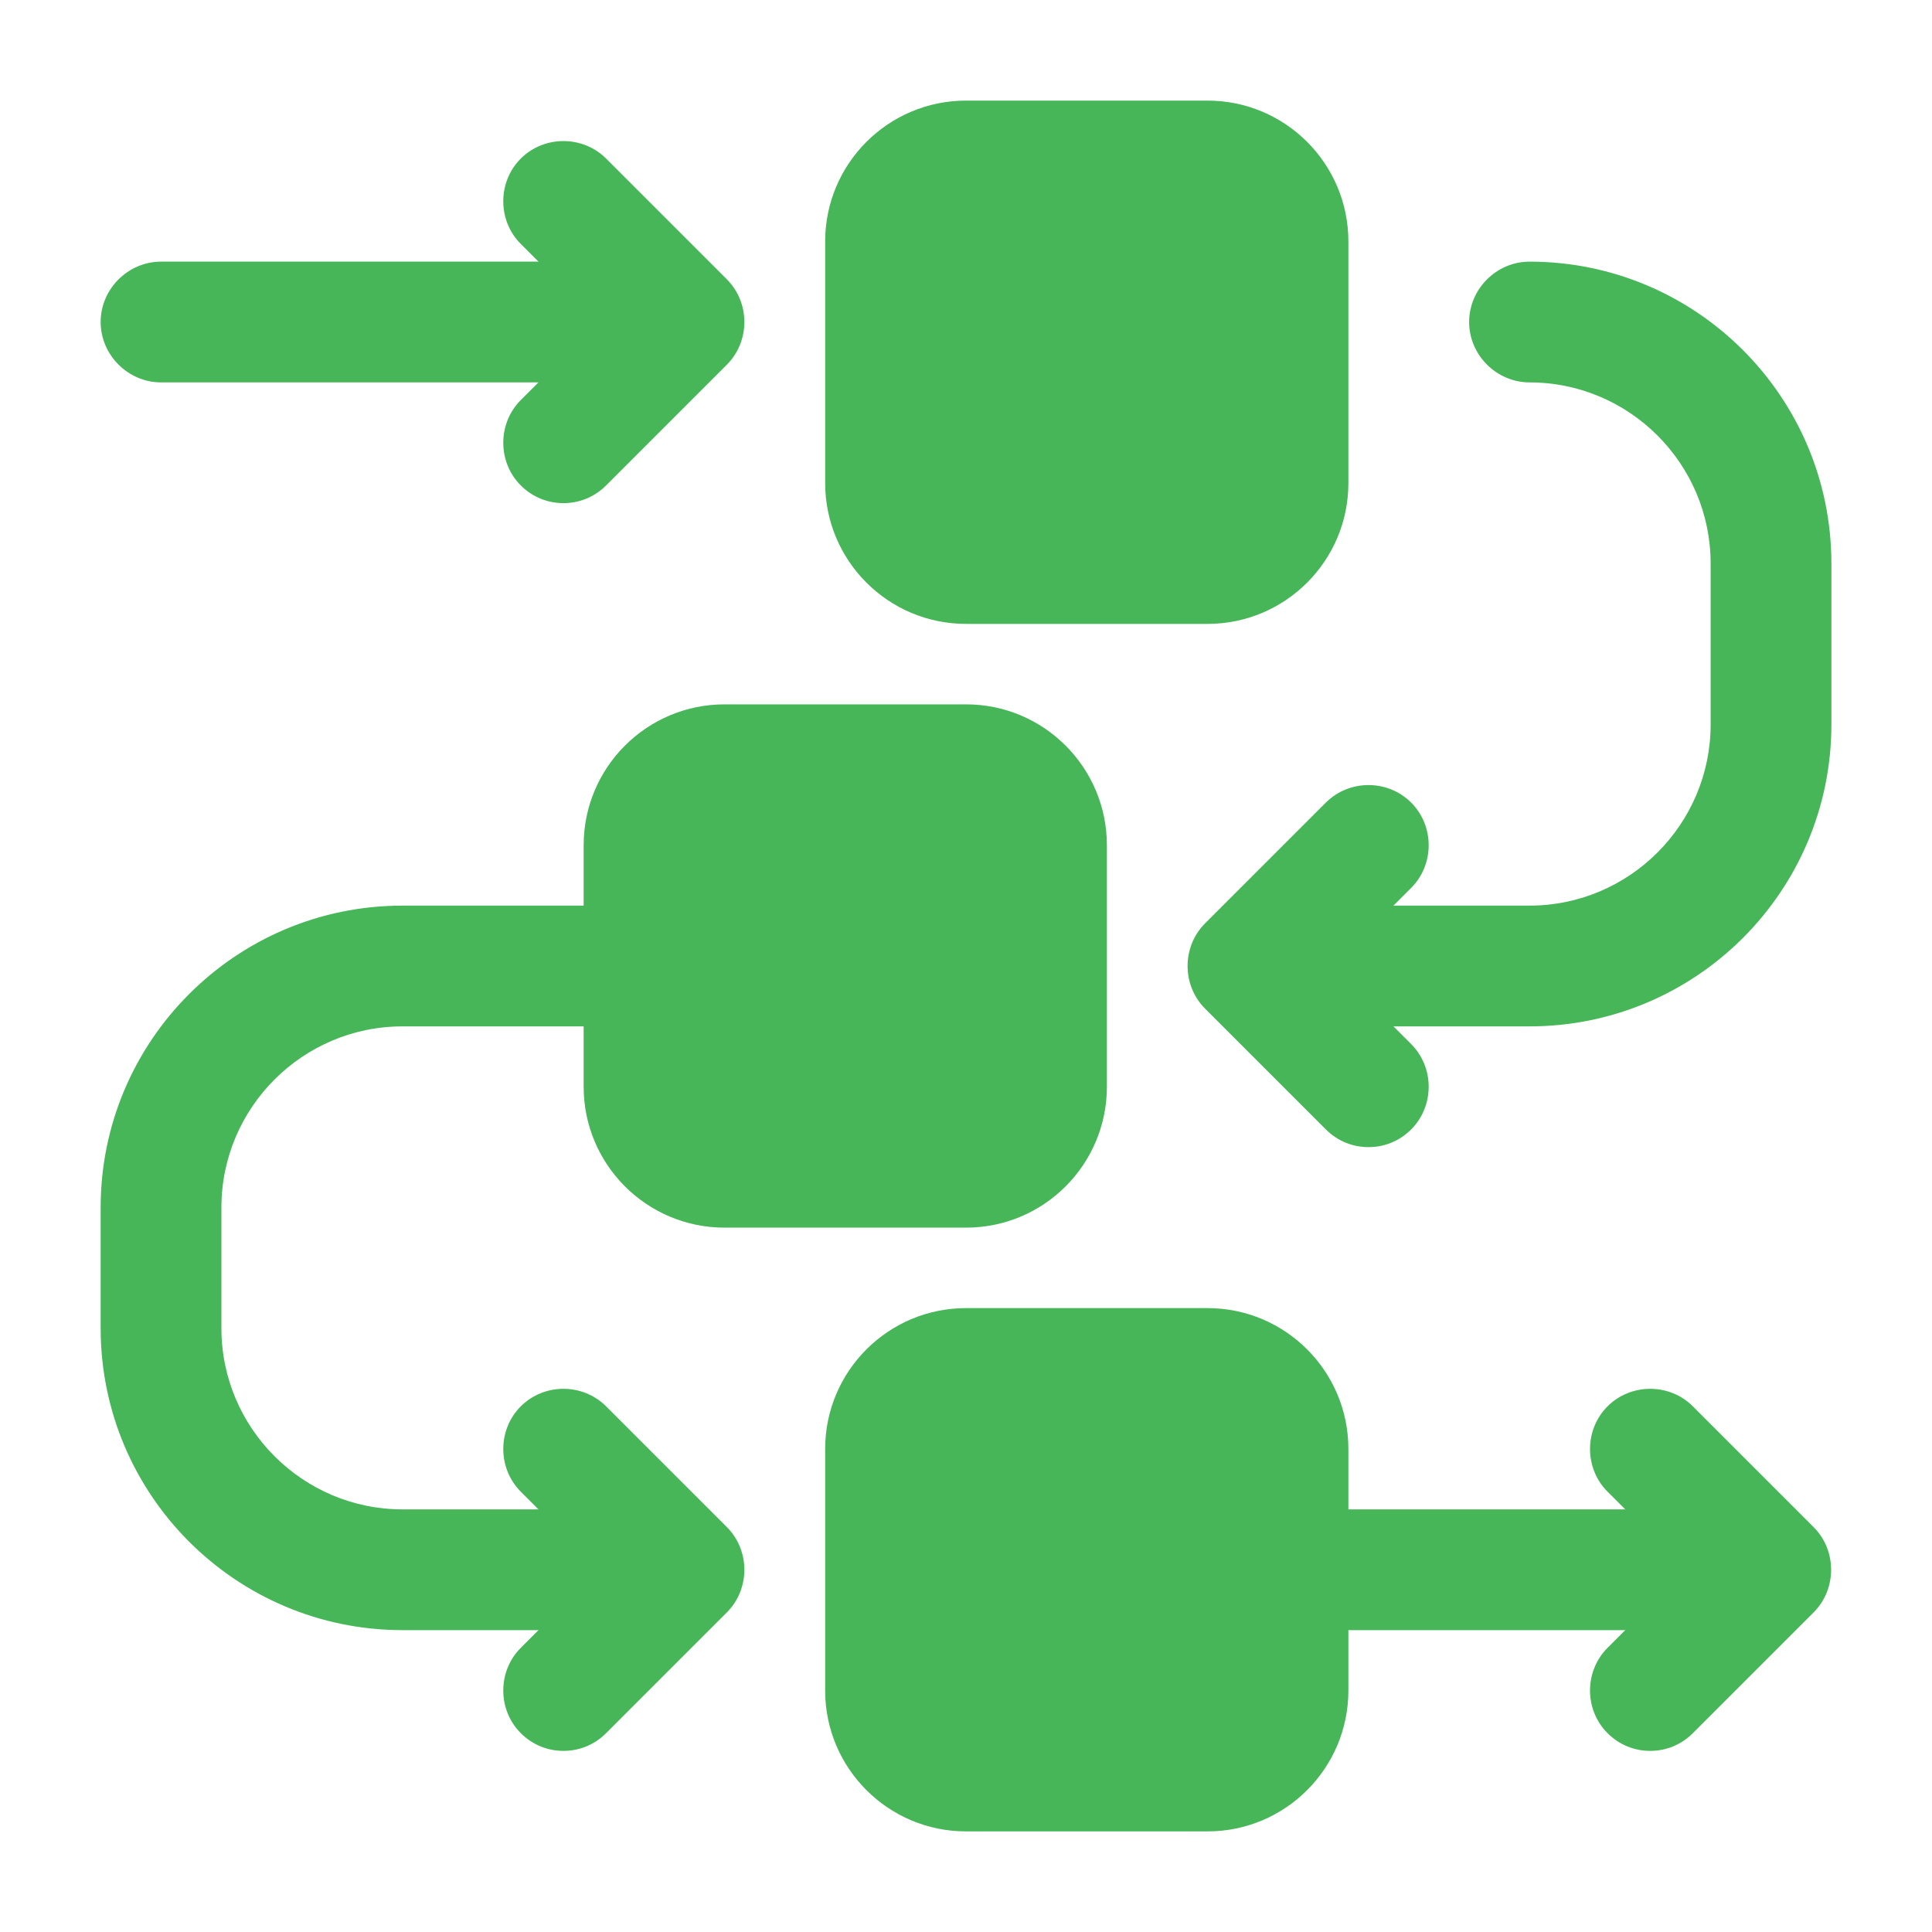
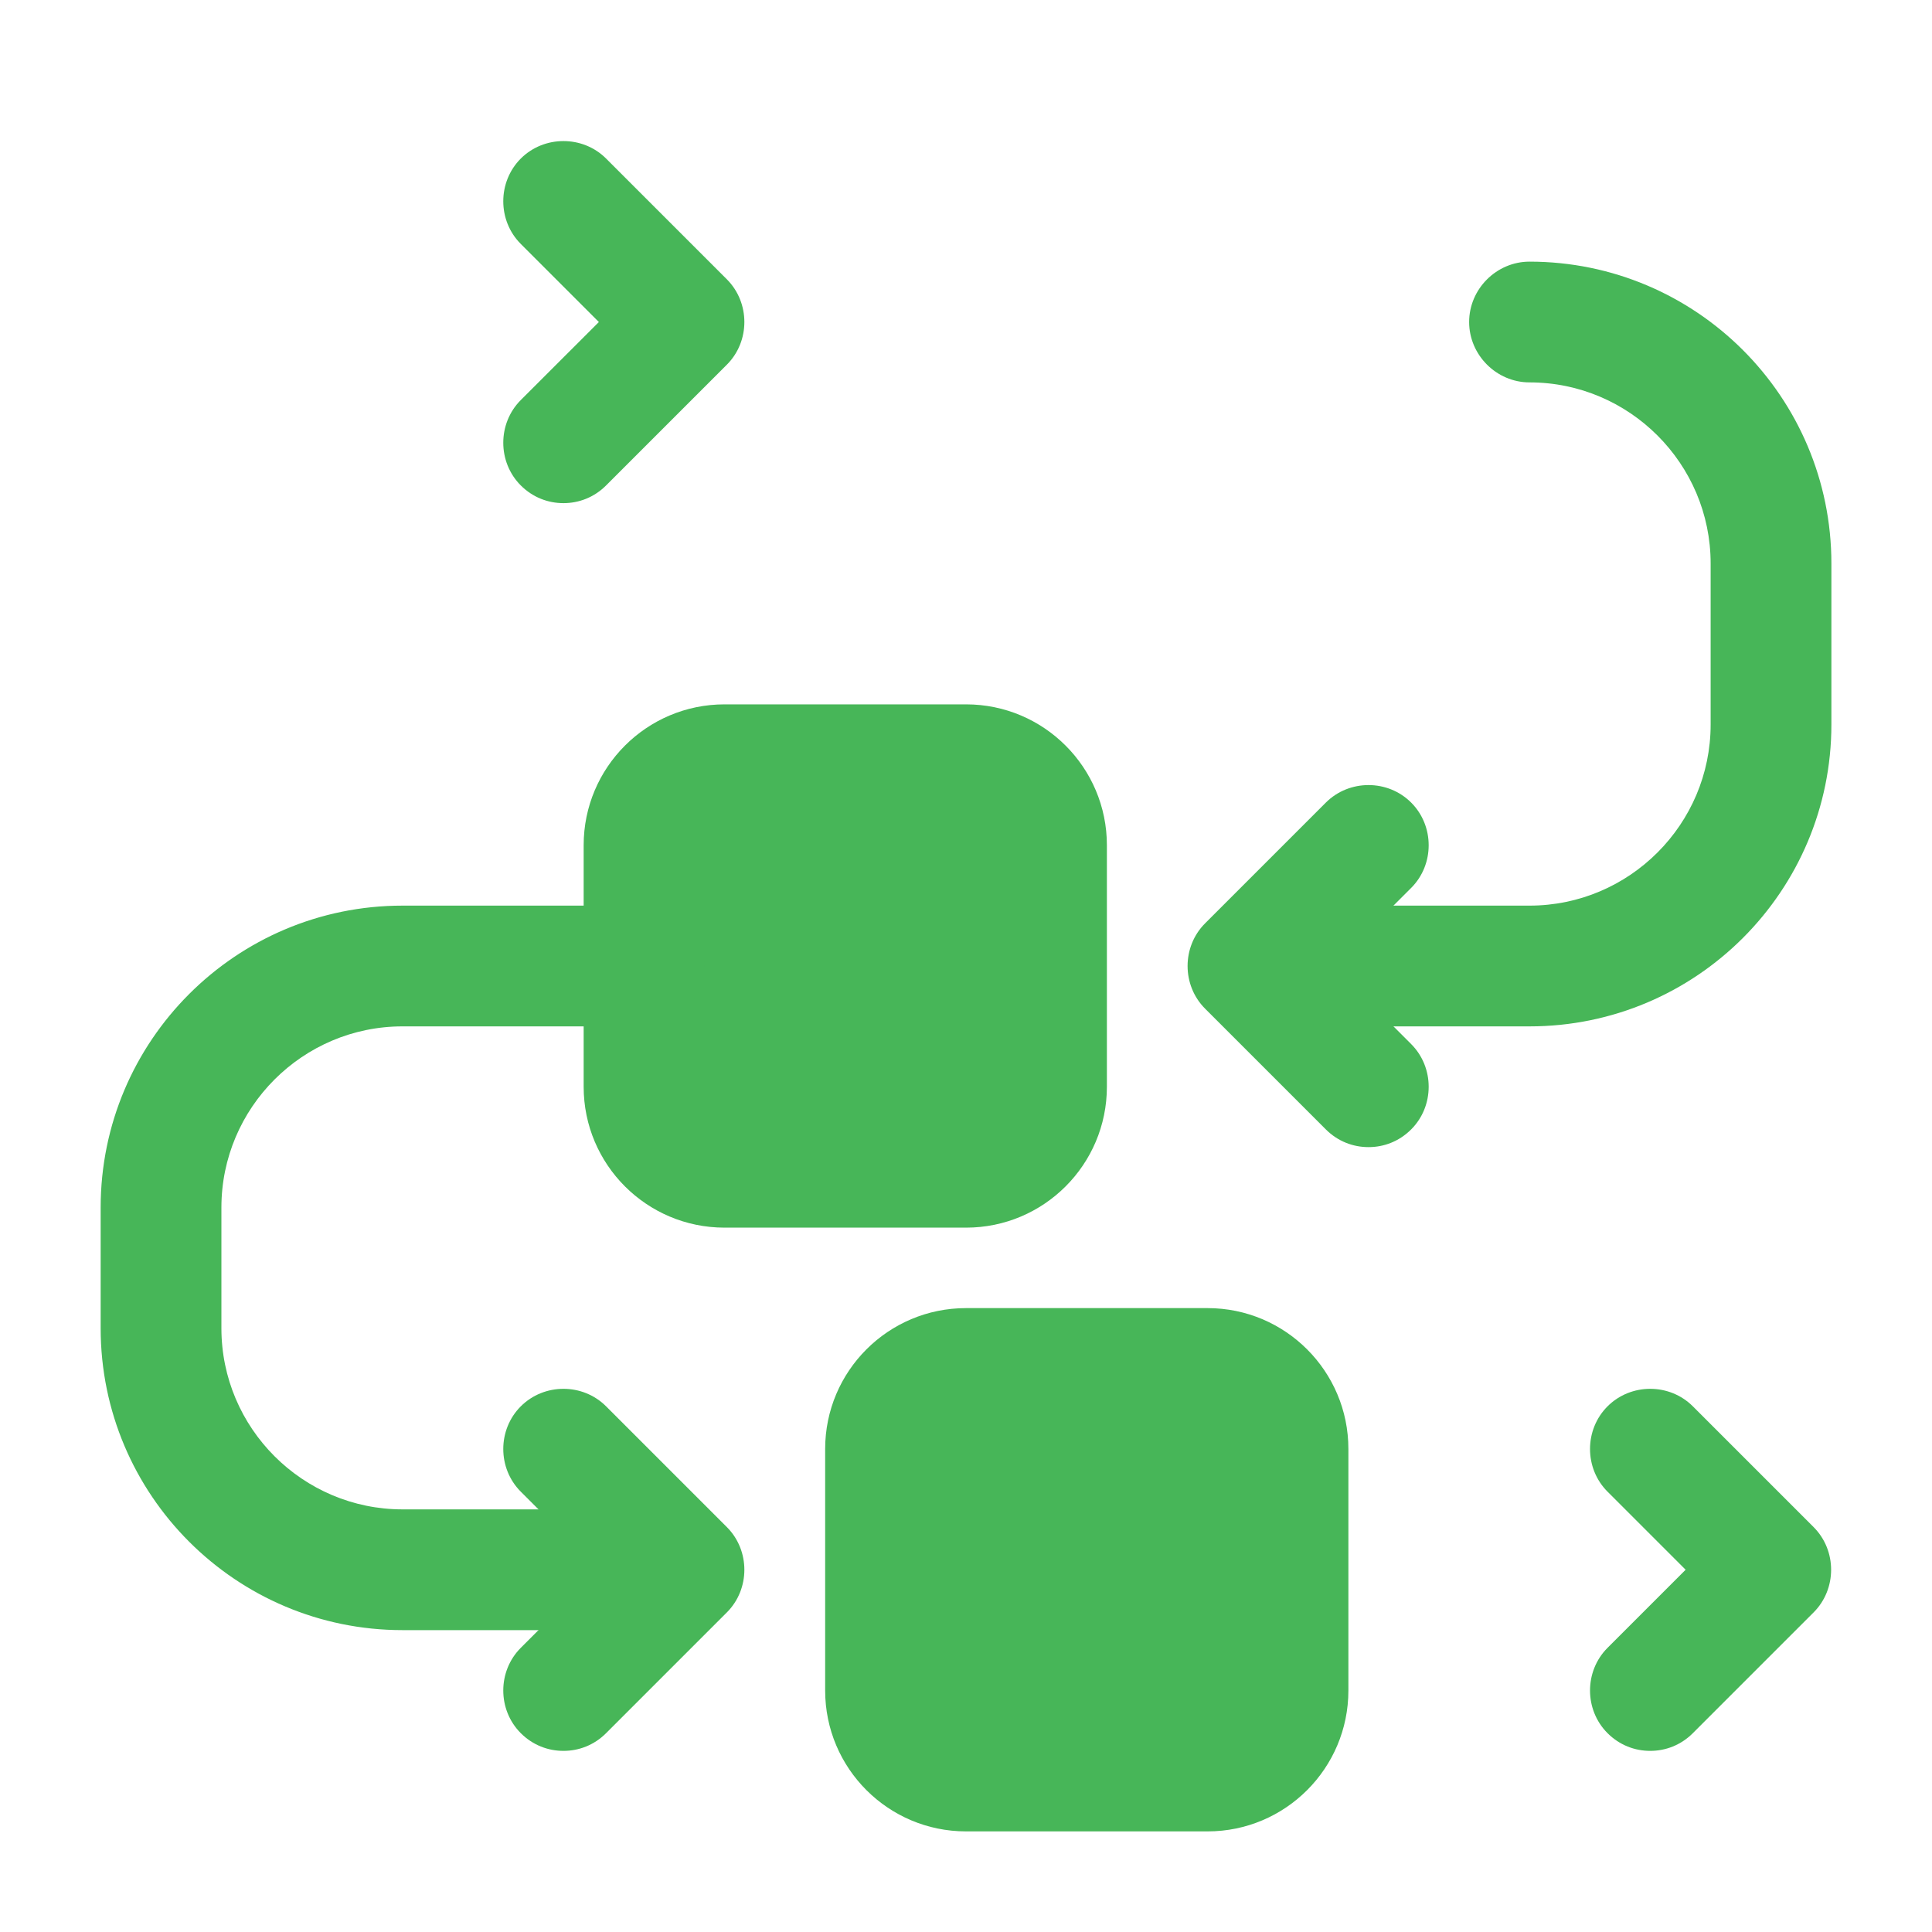
<svg xmlns="http://www.w3.org/2000/svg" width="40" height="40" viewBox="0 0 40 40" fill="none">
  <path d="M20.001 14.583H15.001C13.39 14.583 12.084 15.889 12.084 17.5V22.5C12.084 24.111 13.39 25.417 15.001 25.417H20.001C21.611 25.417 22.917 24.111 22.917 22.5V17.5C22.917 15.889 21.611 14.583 20.001 14.583Z" fill="#47B658" />
-   <path d="M25.001 2.083H20.001C18.39 2.083 17.084 3.389 17.084 5V10C17.084 11.611 18.39 12.917 20.001 12.917H25.001C26.611 12.917 27.917 11.611 27.917 10V5C27.917 3.389 26.611 2.083 25.001 2.083Z" fill="#47B658" />
  <path d="M25.001 27.083H20.001C18.39 27.083 17.084 28.389 17.084 30V35C17.084 36.611 18.39 37.917 20.001 37.917H25.001C26.611 37.917 27.917 36.611 27.917 35V30C27.917 28.389 26.611 27.083 25.001 27.083Z" fill="#47B658" />
  <path d="M11.666 10.417C11.349 10.417 11.032 10.3 10.782 10.05C10.299 9.567 10.299 8.767 10.782 8.283L12.399 6.667L10.782 5.05C10.299 4.567 10.299 3.767 10.782 3.283C11.266 2.8 12.066 2.8 12.549 3.283L15.049 5.783C15.532 6.267 15.532 7.067 15.049 7.55L12.549 10.05C12.299 10.3 11.982 10.417 11.666 10.417Z" fill="#47B658" />
-   <path d="M12.501 7.917H3.334C2.651 7.917 2.084 7.35 2.084 6.667C2.084 5.983 2.651 5.417 3.334 5.417H12.501C13.184 5.417 13.751 5.983 13.751 6.667C13.751 7.35 13.184 7.917 12.501 7.917Z" fill="#47B658" />
  <path d="M34.166 36.25C33.849 36.25 33.532 36.133 33.282 35.883C32.799 35.4 32.799 34.6 33.282 34.117L34.899 32.5L33.282 30.883C32.799 30.4 32.799 29.6 33.282 29.117C33.766 28.633 34.566 28.633 35.049 29.117L37.549 31.617C38.032 32.1 38.032 32.9 37.549 33.383L35.049 35.883C34.799 36.133 34.482 36.25 34.166 36.25Z" fill="#47B658" />
-   <path d="M34.999 33.75H26.666C25.983 33.75 25.416 33.183 25.416 32.5C25.416 31.817 25.983 31.25 26.666 31.25H34.999C35.683 31.25 36.249 31.817 36.249 32.5C36.249 33.183 35.683 33.75 34.999 33.75Z" fill="#47B658" />
  <path d="M28.334 23.75C28.017 23.75 27.7 23.633 27.45 23.383L24.95 20.883C24.467 20.4 24.467 19.6 24.95 19.117L27.45 16.617C27.934 16.133 28.734 16.133 29.217 16.617C29.7 17.1 29.7 17.9 29.217 18.383L27.6 20L29.217 21.617C29.7 22.1 29.7 22.9 29.217 23.383C28.967 23.633 28.65 23.75 28.334 23.75Z" fill="#47B658" />
  <path d="M31.667 21.25H27.5C26.817 21.25 26.25 20.683 26.25 20C26.25 19.317 26.817 18.75 27.5 18.75H31.667C33.733 18.75 35.417 17.067 35.417 15V11.667C35.417 9.6 33.733 7.917 31.667 7.917C30.983 7.917 30.417 7.35 30.417 6.667C30.417 5.983 30.983 5.417 31.667 5.417C35.117 5.417 37.917 8.217 37.917 11.667V15C37.917 18.45 35.117 21.25 31.667 21.25Z" fill="#47B658" />
  <path d="M11.666 36.25C11.349 36.25 11.032 36.133 10.782 35.883C10.299 35.4 10.299 34.6 10.782 34.117L12.399 32.5L10.782 30.883C10.299 30.4 10.299 29.6 10.782 29.117C11.266 28.633 12.066 28.633 12.549 29.117L15.049 31.617C15.532 32.1 15.532 32.9 15.049 33.383L12.549 35.883C12.299 36.133 11.982 36.25 11.666 36.25Z" fill="#47B658" />
  <path d="M12.501 33.75H8.334C4.884 33.75 2.084 30.95 2.084 27.5V25C2.084 21.55 4.884 18.75 8.334 18.75H13.334C14.017 18.75 14.584 19.317 14.584 20C14.584 20.683 14.017 21.25 13.334 21.25H8.334C6.267 21.25 4.584 22.933 4.584 25V27.5C4.584 29.567 6.267 31.25 8.334 31.25H12.501C13.184 31.25 13.751 31.817 13.751 32.5C13.751 33.183 13.184 33.75 12.501 33.75Z" fill="#47B658" />
</svg>